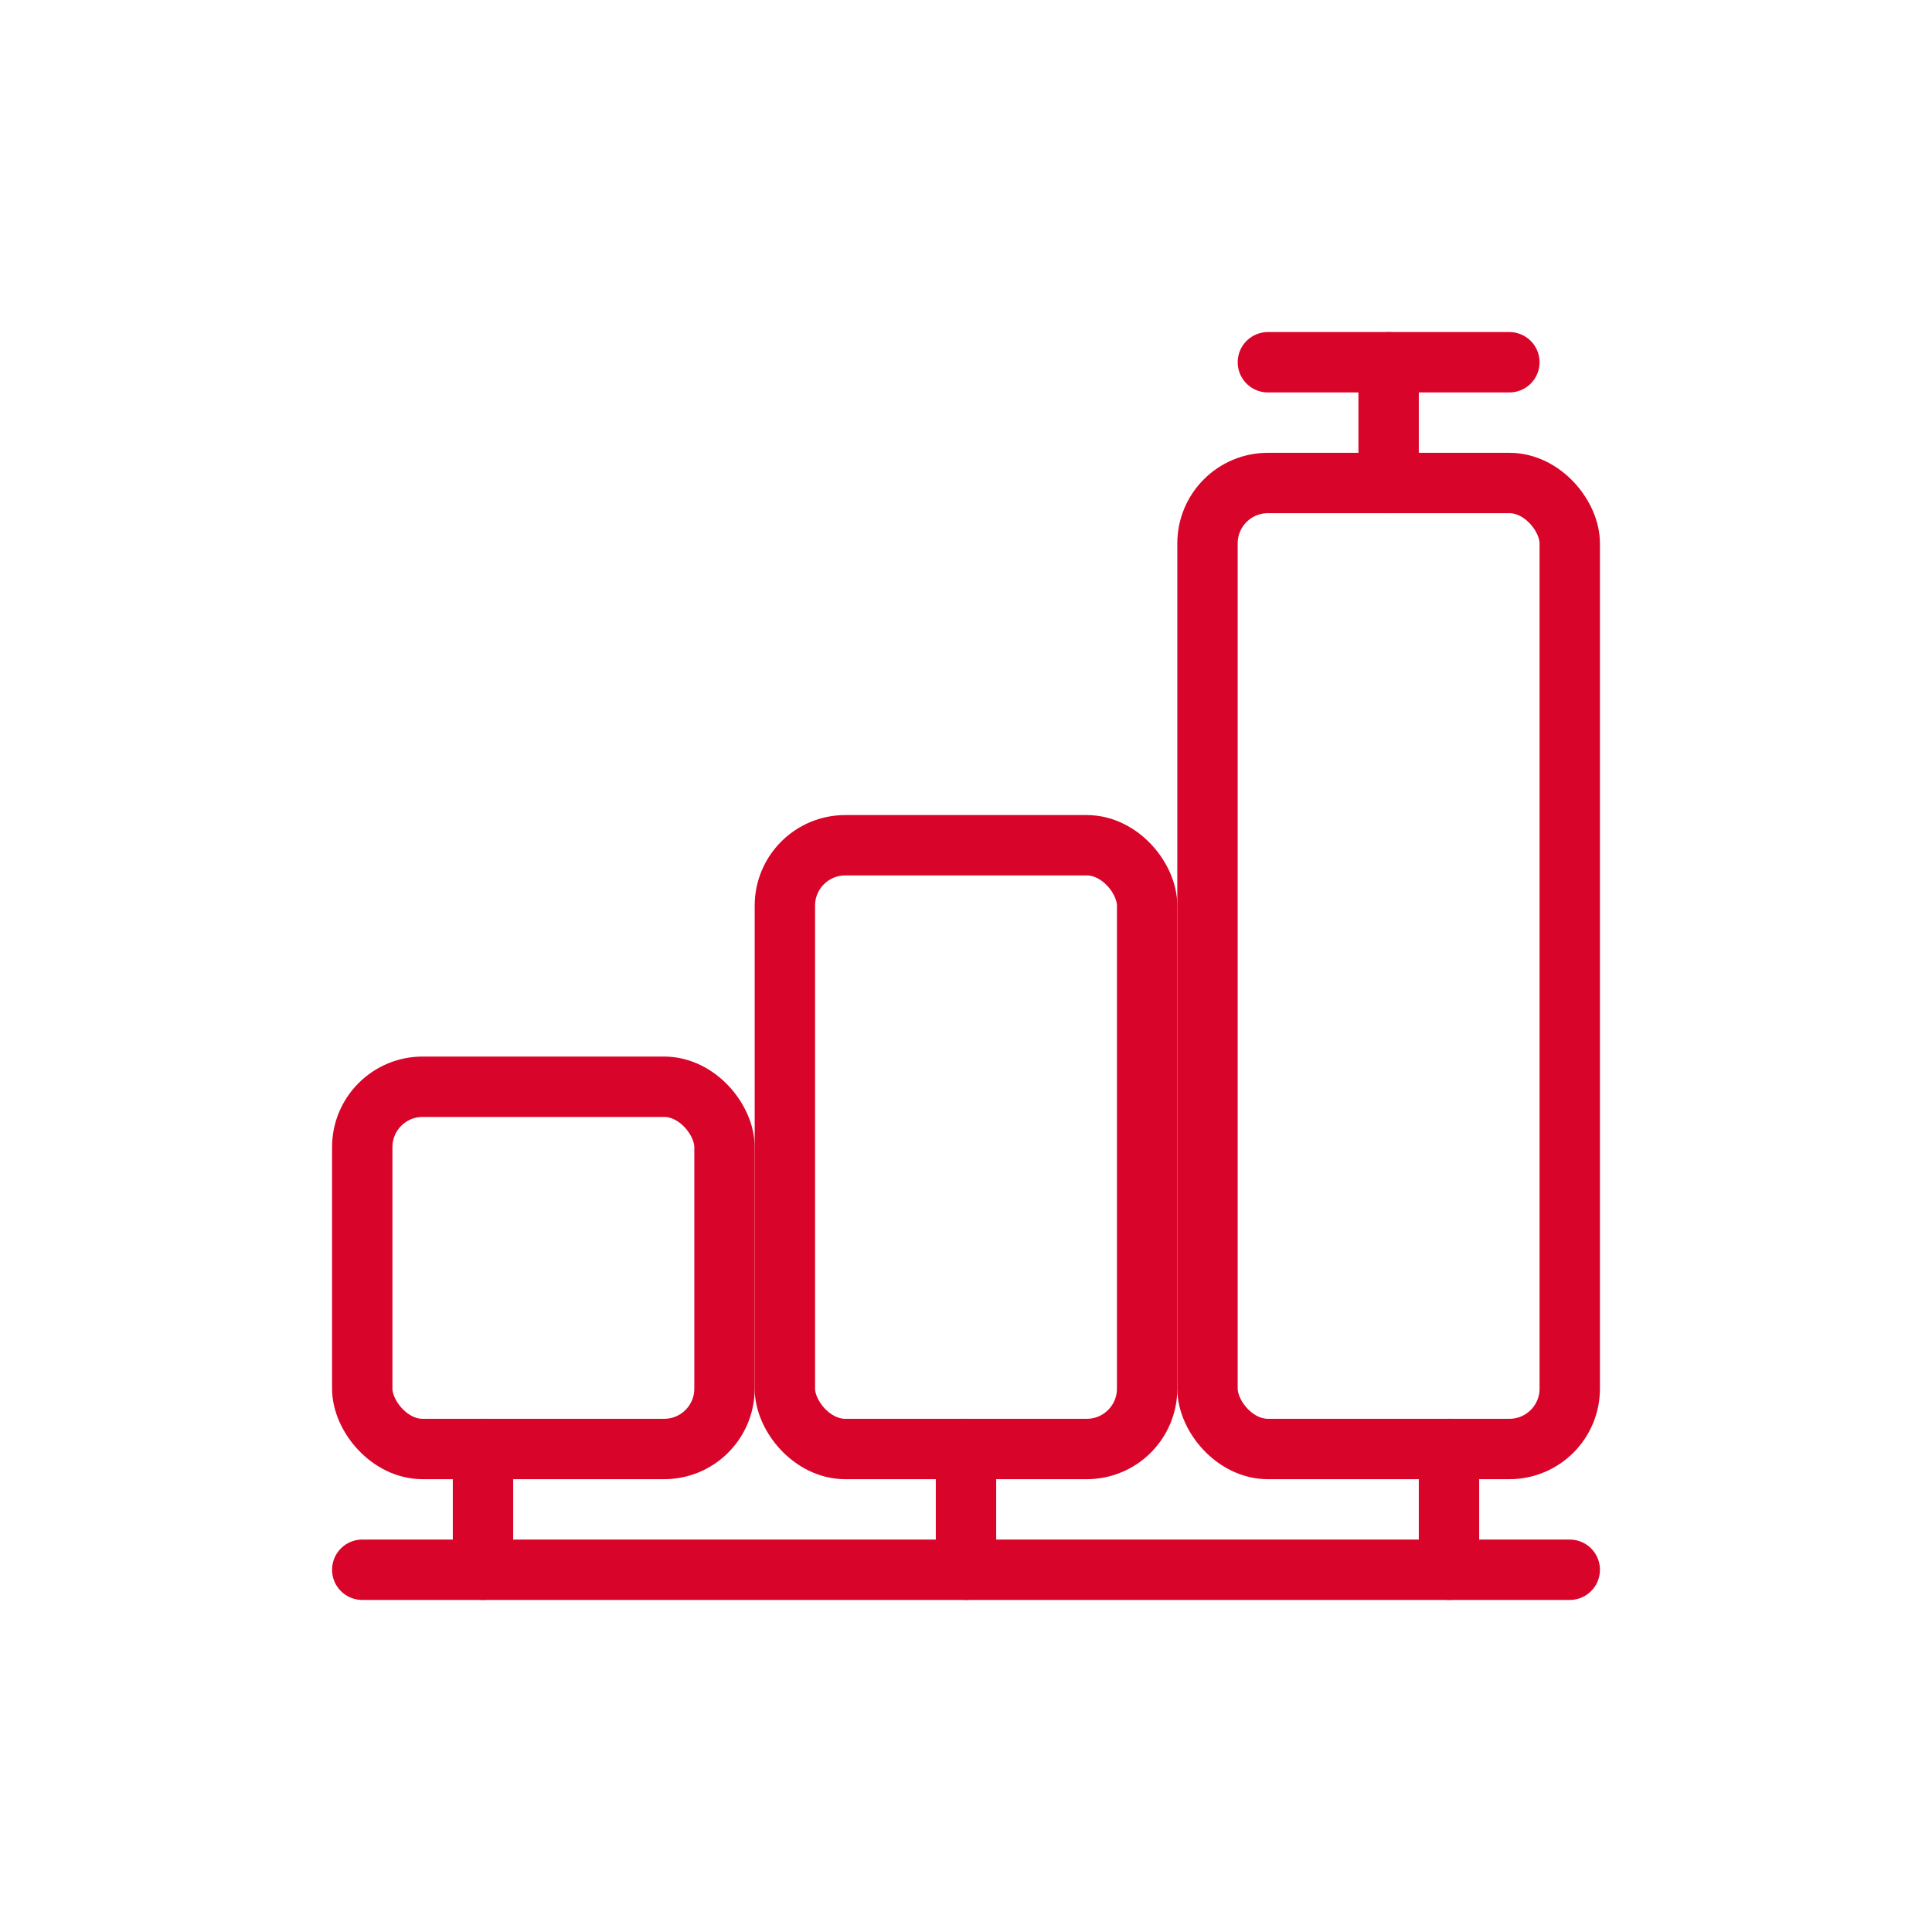
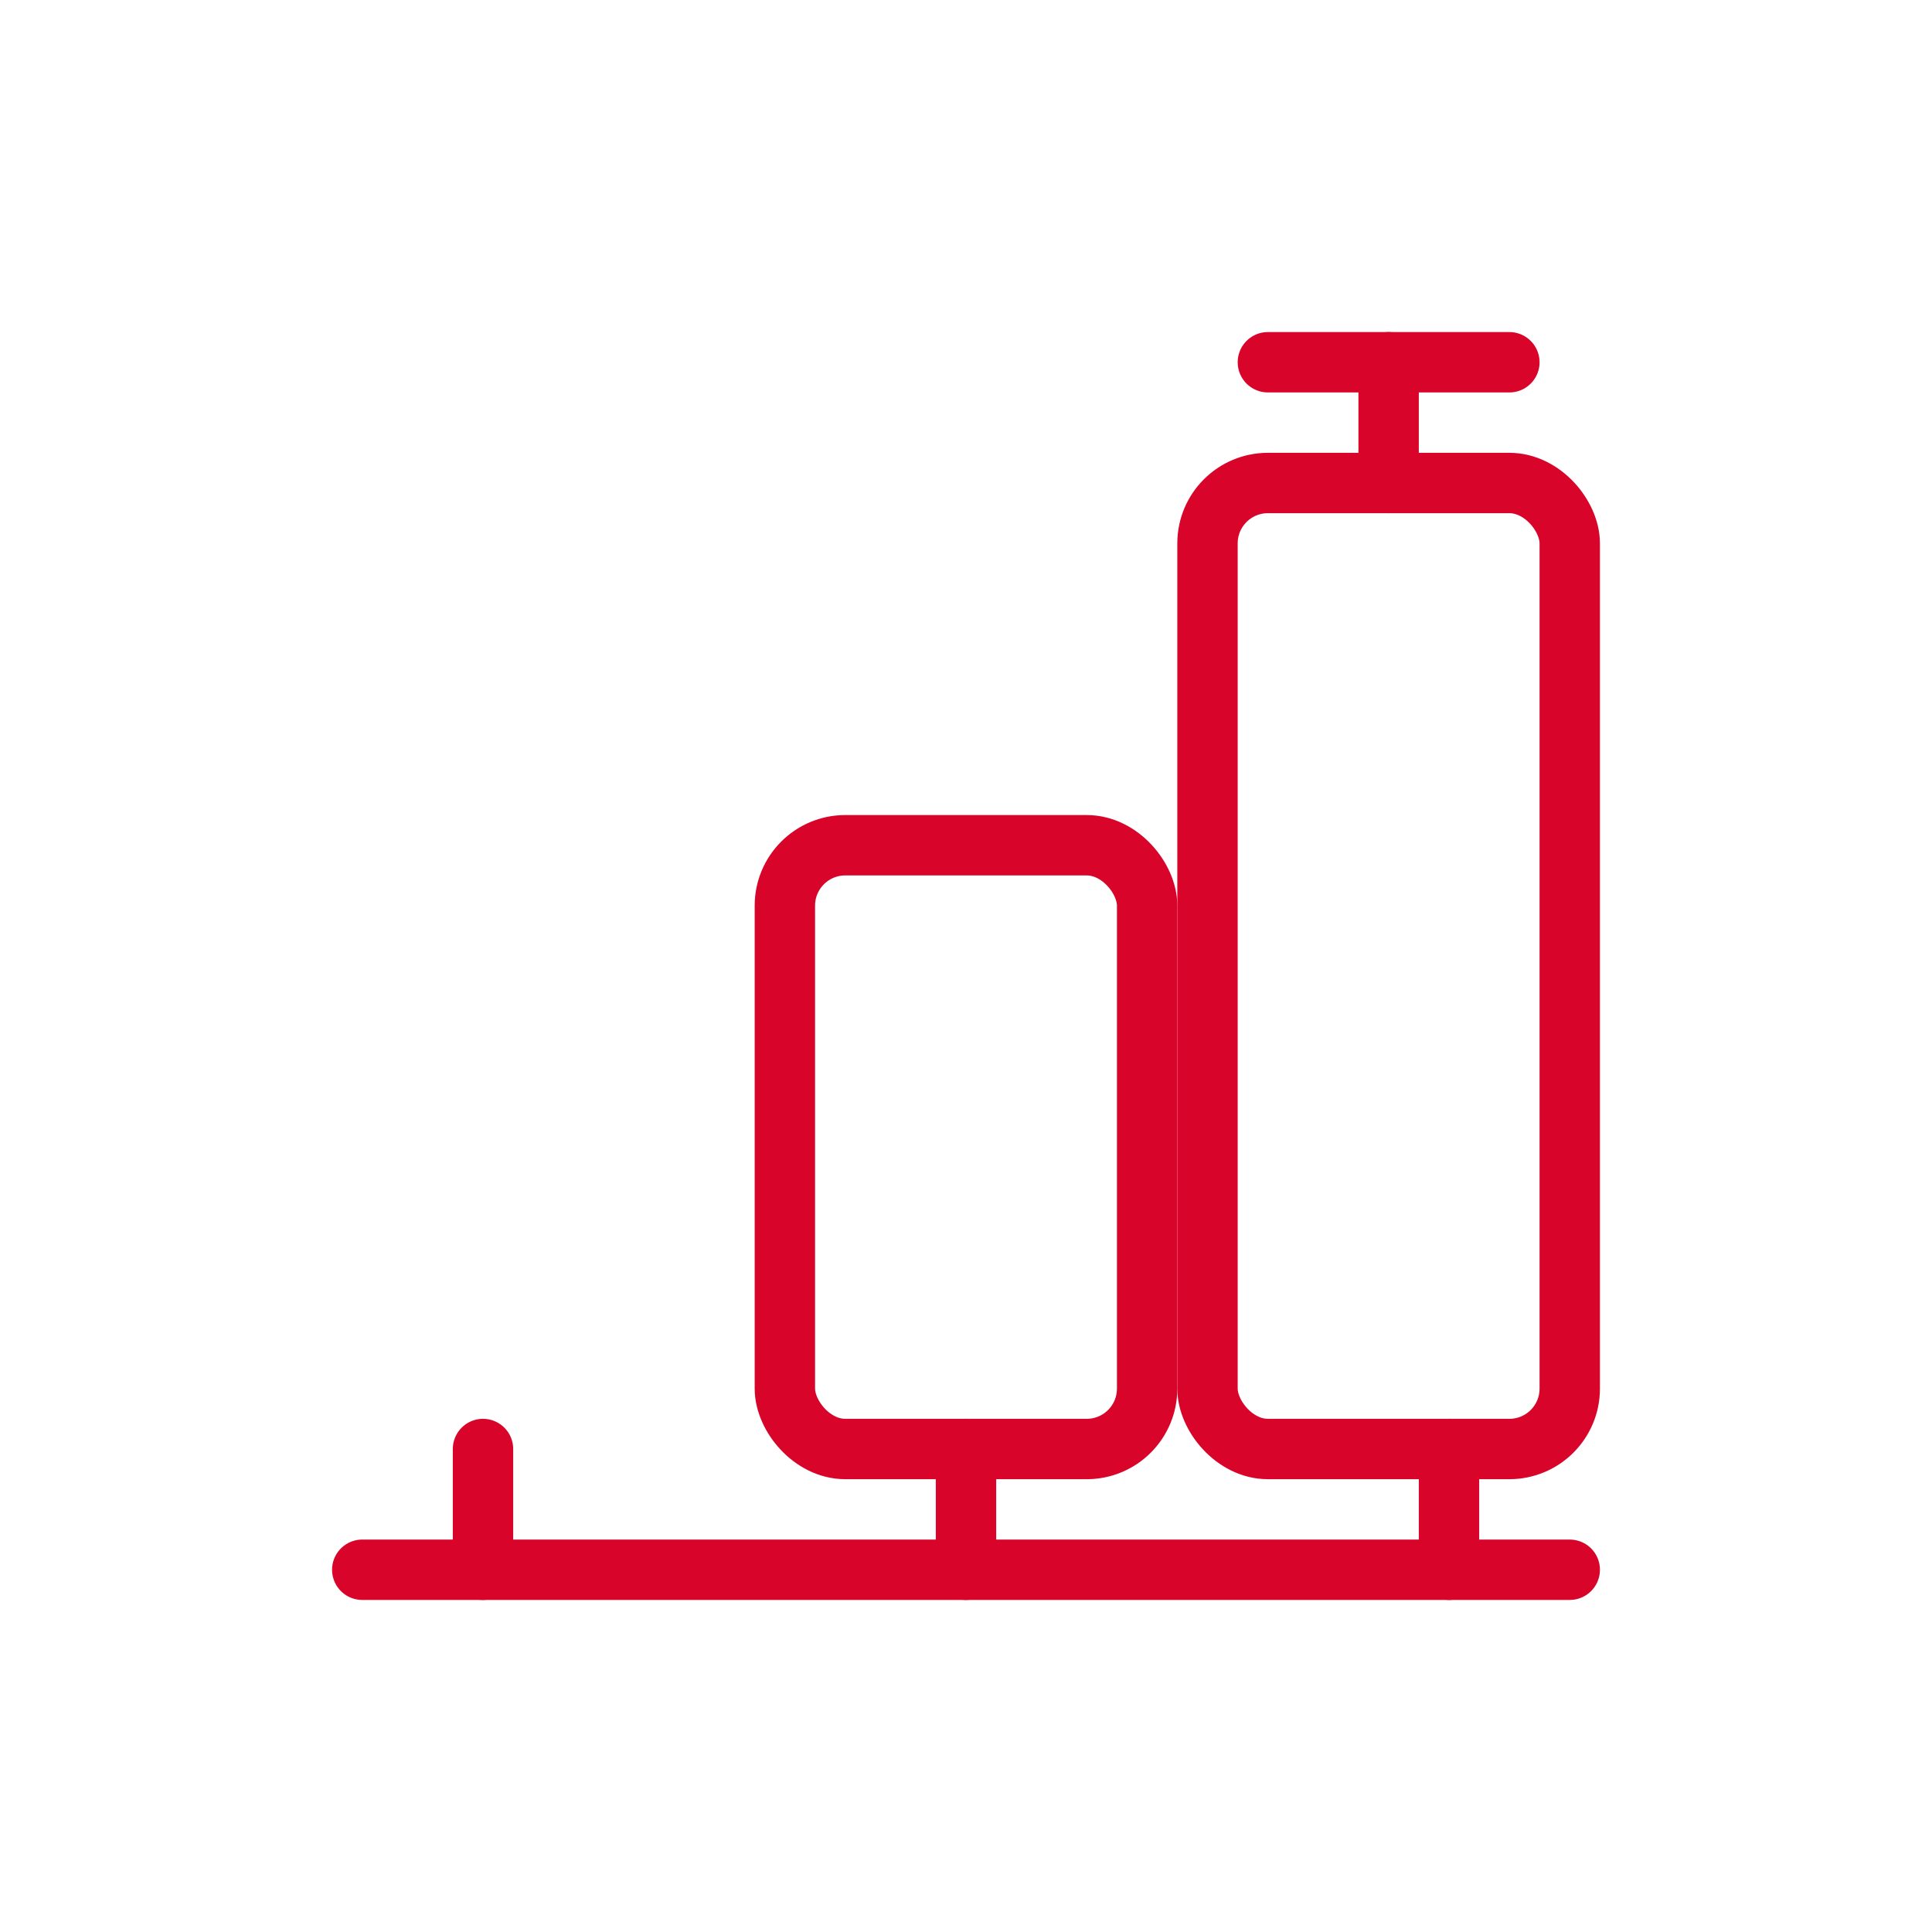
<svg xmlns="http://www.w3.org/2000/svg" width="64" height="64" viewBox="0 0 64 64" fill="none">
-   <rect x="12" y="36" width="12" height="12" rx="2" stroke="#D90429" stroke-width="2" />
  <rect x="26" y="28" width="12" height="20" rx="2" stroke="#D90429" stroke-width="2" />
  <rect x="40" y="16" width="12" height="32" rx="2" stroke="#D90429" stroke-width="2" />
  <path d="M16 48V52" stroke="#D90429" stroke-width="2" stroke-linecap="round" />
  <path d="M32 48V52" stroke="#D90429" stroke-width="2" stroke-linecap="round" />
  <path d="M48 48V52" stroke="#D90429" stroke-width="2" stroke-linecap="round" />
  <path d="M12 52H52" stroke="#D90429" stroke-width="2" stroke-linecap="round" />
  <path d="M46 12L46 16" stroke="#D90429" stroke-width="2" stroke-linecap="round" />
  <path d="M42 12H50" stroke="#D90429" stroke-width="2" stroke-linecap="round" />
</svg>